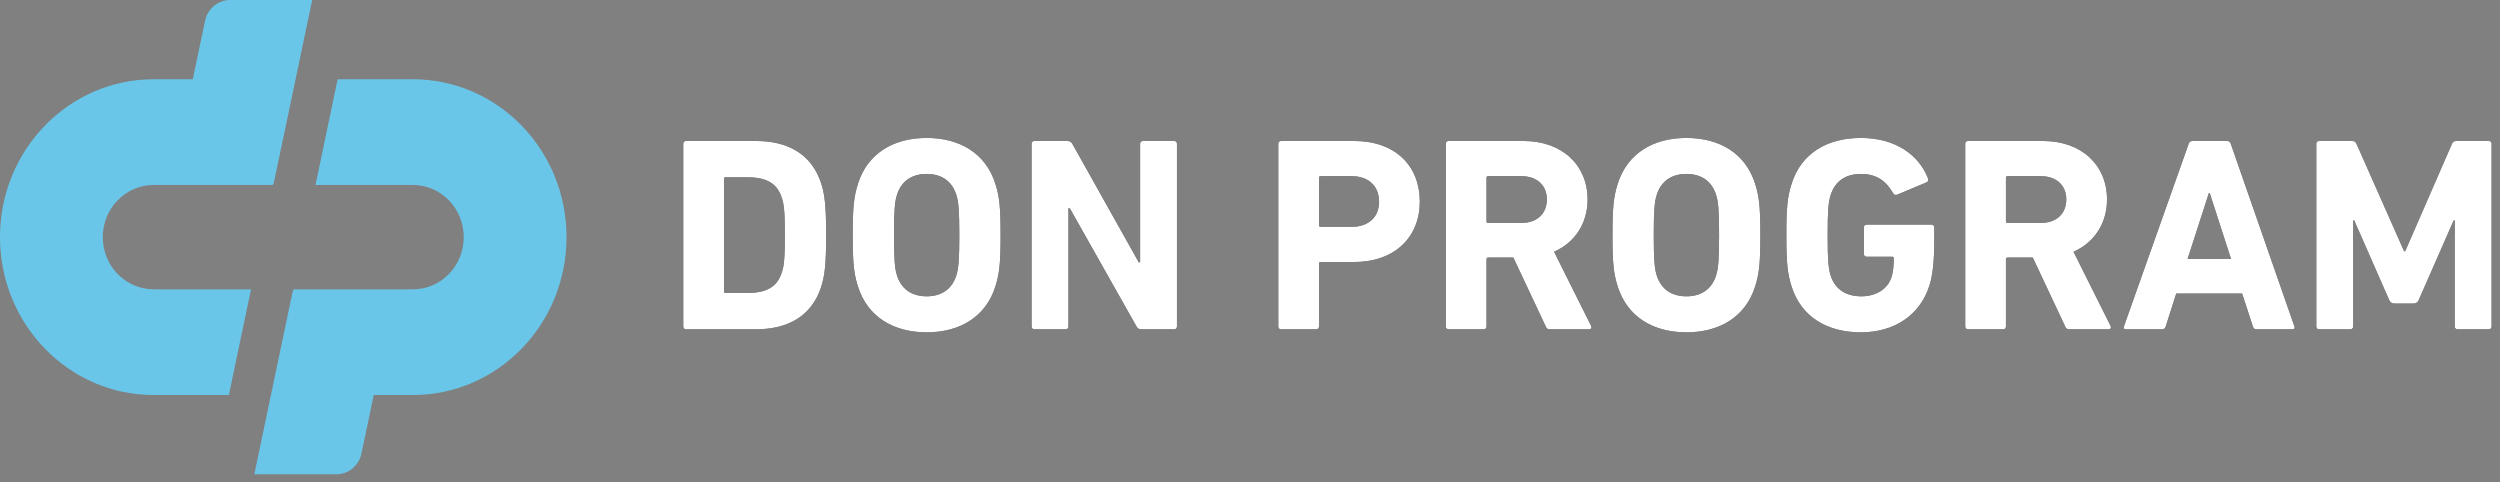
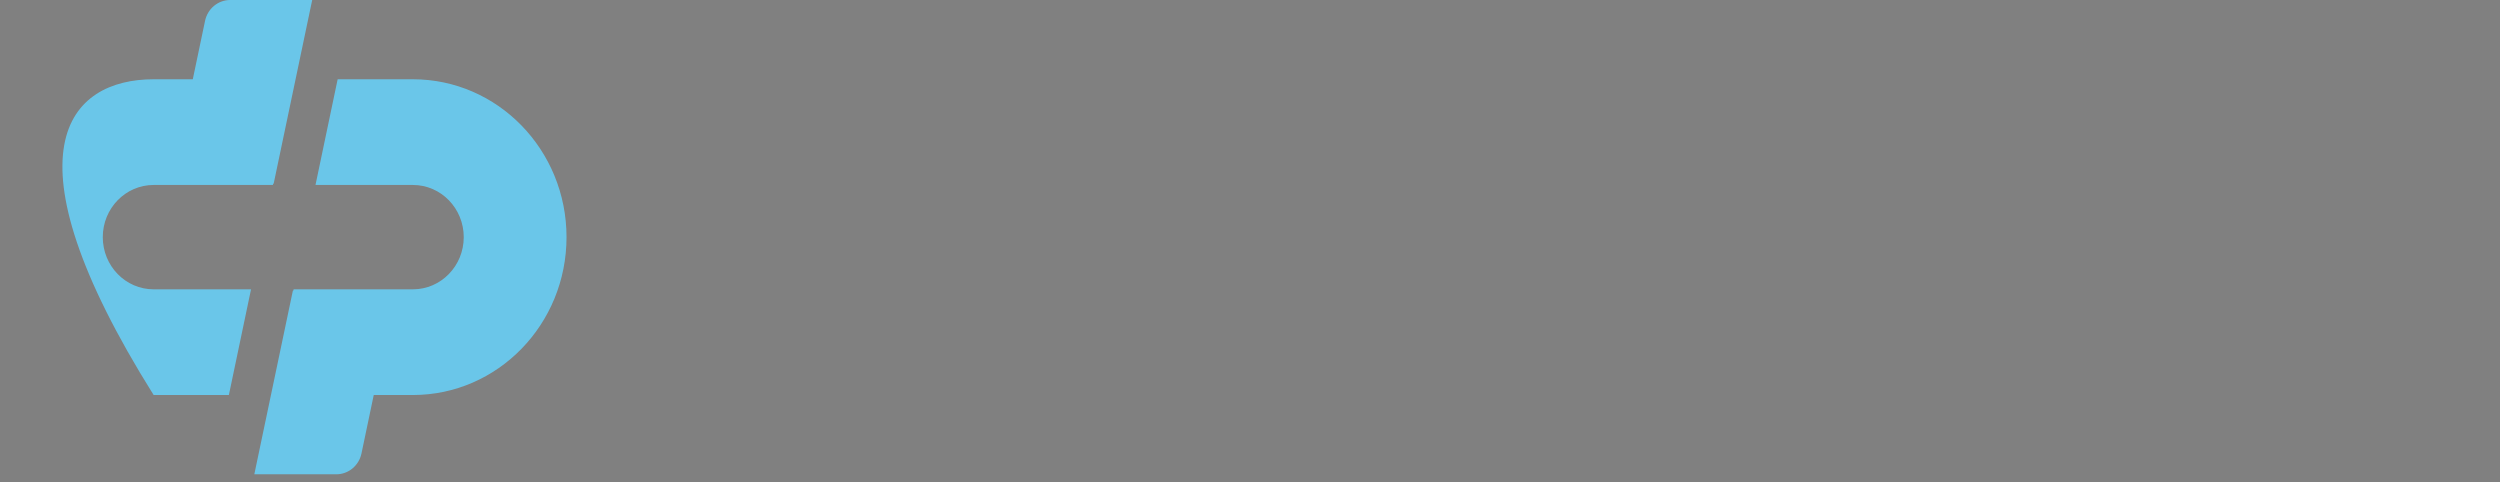
<svg xmlns="http://www.w3.org/2000/svg" xmlns:xlink="http://www.w3.org/1999/xlink" width="197px" height="38px" viewBox="0 0 197 38" version="1.1">
  <rect x="0" y="0" width="197" height="38" fill="#808080" stroke="none" />
  <title>don_program_logo</title>
  <desc>Created with Sketch.</desc>
  <defs>
-     <path d="M1.842,16.728 L1.842,2.328 C1.842,2.197 1.93,2.11 2.061,2.11 L7.581,2.11 C10.177,2.11 11.988,3.223 12.708,5.448 C12.97,6.277 13.101,7.107 13.101,9.528 C13.101,11.95 12.97,12.779 12.708,13.608 C11.988,15.834 10.177,16.947 7.581,16.947 L2.061,16.947 C1.93,16.947 1.842,16.859 1.842,16.728 Z M5.05,13.957 C5.05,14.045 5.093,14.088 5.181,14.088 L6.861,14.088 C8.344,14.088 9.239,13.652 9.61,12.452 C9.762,12.016 9.85,11.448 9.85,9.528 C9.85,7.608 9.762,7.041 9.61,6.605 C9.239,5.405 8.344,4.968 6.861,4.968 L5.181,4.968 C5.093,4.968 5.05,5.012 5.05,5.099 L5.05,13.957 Z M21.021,17.187 C18.424,17.187 16.373,15.987 15.61,13.587 C15.282,12.561 15.195,11.732 15.195,9.528 C15.195,7.325 15.282,6.496 15.61,5.47 C16.373,3.07 18.424,1.87 21.021,1.87 C23.617,1.87 25.668,3.07 26.432,5.47 C26.759,6.496 26.846,7.325 26.846,9.528 C26.846,11.732 26.759,12.561 26.432,13.587 C25.668,15.987 23.617,17.187 21.021,17.187 Z M21.021,14.35 C22.242,14.35 23.028,13.739 23.355,12.714 C23.53,12.19 23.595,11.47 23.595,9.528 C23.595,7.587 23.53,6.867 23.355,6.343 C23.028,5.317 22.242,4.707 21.021,4.707 C19.799,4.707 19.013,5.317 18.686,6.343 C18.512,6.867 18.446,7.587 18.446,9.528 C18.446,11.47 18.512,12.19 18.686,12.714 C19.013,13.739 19.799,14.35 21.021,14.35 Z M29.29,16.728 L29.29,2.328 C29.29,2.197 29.377,2.11 29.508,2.11 L32.126,2.11 C32.279,2.11 32.41,2.176 32.497,2.328 L37.733,11.667 L37.842,11.667 L37.842,2.328 C37.842,2.197 37.93,2.11 38.061,2.11 L40.526,2.11 C40.657,2.11 40.744,2.197 40.744,2.328 L40.744,16.728 C40.744,16.859 40.657,16.947 40.526,16.947 L37.93,16.947 C37.755,16.947 37.646,16.881 37.559,16.728 L32.301,7.412 L32.192,7.412 L32.192,16.728 C32.192,16.859 32.104,16.947 31.973,16.947 L29.508,16.947 C29.377,16.947 29.29,16.859 29.29,16.728 Z M51.719,16.947 L48.948,16.947 C48.817,16.947 48.73,16.859 48.73,16.728 L48.73,2.328 C48.73,2.197 48.817,2.11 48.948,2.11 L54.708,2.11 C57.937,2.11 59.879,4.052 59.879,6.888 C59.879,9.681 57.915,11.645 54.708,11.645 L52.068,11.645 C51.981,11.645 51.937,11.688 51.937,11.776 L51.937,16.728 C51.937,16.859 51.85,16.947 51.719,16.947 Z M54.512,8.874 C55.864,8.874 56.672,8.088 56.672,6.888 C56.672,5.688 55.864,4.881 54.512,4.881 L52.068,4.881 C51.981,4.881 51.937,4.925 51.937,5.012 L51.937,8.743 C51.937,8.83 51.981,8.874 52.068,8.874 L54.512,8.874 Z M73.232,16.947 L70.133,16.947 C69.937,16.947 69.872,16.881 69.806,16.728 L67.253,11.296 L65.268,11.296 C65.181,11.296 65.137,11.339 65.137,11.427 L65.137,16.728 C65.137,16.859 65.05,16.947 64.919,16.947 L62.148,16.947 C62.017,16.947 61.93,16.859 61.93,16.728 L61.93,2.328 C61.93,2.197 62.017,2.11 62.148,2.11 L68.061,2.11 C71.093,2.11 73.101,4.008 73.101,6.714 C73.101,8.612 72.097,10.117 70.461,10.837 L73.384,16.685 C73.45,16.816 73.384,16.947 73.232,16.947 Z M67.886,8.568 C69.108,8.568 69.893,7.848 69.893,6.714 C69.893,5.601 69.108,4.881 67.886,4.881 L65.268,4.881 C65.181,4.881 65.137,4.925 65.137,5.012 L65.137,8.437 C65.137,8.525 65.181,8.568 65.268,8.568 L67.886,8.568 Z M80.89,17.187 C78.293,17.187 76.242,15.987 75.479,13.587 C75.152,12.561 75.064,11.732 75.064,9.528 C75.064,7.325 75.152,6.496 75.479,5.47 C76.242,3.07 78.293,1.87 80.89,1.87 C83.486,1.87 85.537,3.07 86.301,5.47 C86.628,6.496 86.715,7.325 86.715,9.528 C86.715,11.732 86.628,12.561 86.301,13.587 C85.537,15.987 83.486,17.187 80.89,17.187 Z M80.89,14.35 C82.112,14.35 82.897,13.739 83.224,12.714 C83.399,12.19 83.464,11.47 83.464,9.528 C83.464,7.587 83.399,6.867 83.224,6.343 C82.897,5.317 82.112,4.707 80.89,4.707 C79.668,4.707 78.882,5.317 78.555,6.343 C78.381,6.867 78.315,7.587 78.315,9.528 C78.315,11.47 78.381,12.19 78.555,12.714 C78.882,13.739 79.668,14.35 80.89,14.35 Z M89.181,13.587 C88.853,12.561 88.766,11.732 88.766,9.528 C88.766,7.325 88.853,6.496 89.181,5.47 C89.944,3.07 91.995,1.87 94.635,1.87 C97.406,1.87 99.217,3.245 99.915,5.034 C99.981,5.165 99.959,5.296 99.828,5.361 L97.493,6.343 C97.341,6.387 97.232,6.343 97.188,6.234 C96.599,5.23 95.857,4.707 94.635,4.707 C93.37,4.707 92.584,5.339 92.257,6.365 C92.082,6.888 92.017,7.587 92.017,9.528 C92.017,11.47 92.082,12.19 92.257,12.714 C92.584,13.739 93.392,14.35 94.679,14.35 C95.792,14.35 96.752,13.805 97.057,12.823 C97.166,12.452 97.232,11.994 97.232,11.361 C97.232,11.274 97.188,11.23 97.101,11.23 L95.093,11.23 C94.962,11.23 94.875,11.143 94.875,11.012 L94.875,8.917 C94.875,8.787 94.962,8.699 95.093,8.699 L100.199,8.699 C100.33,8.699 100.417,8.787 100.417,8.917 L100.417,10.139 C100.417,11.448 100.308,12.67 100.046,13.477 C99.304,15.856 97.253,17.187 94.635,17.187 C91.995,17.187 89.944,15.987 89.181,13.587 Z M114.162,16.947 L111.064,16.947 C110.868,16.947 110.802,16.881 110.737,16.728 L108.184,11.296 L106.199,11.296 C106.112,11.296 106.068,11.339 106.068,11.427 L106.068,16.728 C106.068,16.859 105.981,16.947 105.85,16.947 L103.079,16.947 C102.948,16.947 102.861,16.859 102.861,16.728 L102.861,2.328 C102.861,2.197 102.948,2.11 103.079,2.11 L108.992,2.11 C112.024,2.11 114.032,4.008 114.032,6.714 C114.032,8.612 113.028,10.117 111.392,10.837 L114.315,16.685 C114.381,16.816 114.315,16.947 114.162,16.947 Z M108.817,8.568 C110.039,8.568 110.824,7.848 110.824,6.714 C110.824,5.601 110.039,4.881 108.817,4.881 L106.199,4.881 C106.112,4.881 106.068,4.925 106.068,5.012 L106.068,8.437 C106.068,8.525 106.112,8.568 106.199,8.568 L108.817,8.568 Z M115.362,16.728 L120.468,2.328 C120.512,2.197 120.599,2.11 120.752,2.11 L123.501,2.11 C123.653,2.11 123.741,2.197 123.784,2.328 L128.802,16.728 C128.846,16.859 128.802,16.947 128.65,16.947 L125.813,16.947 C125.661,16.947 125.573,16.881 125.53,16.728 L124.679,14.132 L119.486,14.132 L118.657,16.728 C118.613,16.881 118.526,16.947 118.373,16.947 L115.515,16.947 C115.362,16.947 115.319,16.859 115.362,16.728 Z M120.381,11.405 L123.806,11.405 L122.126,6.212 L122.061,6.212 L120.381,11.405 Z M130.526,16.728 L130.526,2.328 C130.526,2.197 130.613,2.11 130.744,2.11 L133.341,2.11 C133.515,2.11 133.624,2.176 133.69,2.328 L137.442,10.794 L137.53,10.794 L141.217,2.328 C141.282,2.176 141.392,2.11 141.566,2.11 L144.119,2.11 C144.25,2.11 144.337,2.197 144.337,2.328 L144.337,16.728 C144.337,16.859 144.25,16.947 144.119,16.947 L141.653,16.947 C141.522,16.947 141.435,16.859 141.435,16.728 L141.435,8.372 L141.348,8.372 L138.599,14.634 C138.512,14.83 138.381,14.917 138.184,14.917 L136.679,14.917 C136.482,14.917 136.352,14.83 136.264,14.634 L133.515,8.372 L133.428,8.372 L133.428,16.728 C133.428,16.859 133.341,16.947 133.21,16.947 L130.744,16.947 C130.613,16.947 130.526,16.859 130.526,16.728 Z" id="path-1" />
-   </defs>
+     </defs>
  <g id="Page-1" stroke="none" stroke-width="1" fill="none" fill-rule="evenodd">
    <g id="don_program_logo" fill-rule="nonzero">
-       <path d="M28.485,35.731 C28.284,36.689 27.459,37.374 26.505,37.374 L20.04,37.374 L23.078,22.903 L23.115,22.903 L23.137,22.799 L32.535,22.799 C34.75,22.799 36.543,20.957 36.543,18.687 C36.543,16.417 34.75,14.575 32.535,14.575 L24.861,14.575 L26.607,6.246 L32.535,6.246 C39.221,6.246 44.642,11.815 44.642,18.687 C44.642,25.559 39.221,31.127 32.535,31.127 L29.451,31.127 L28.485,35.731 Z M15.192,6.246 L16.158,1.643 C16.359,0.684 17.183,0 18.137,0 L24.602,0 L21.565,14.471 L21.527,14.471 L21.505,14.575 L12.107,14.575 C9.893,14.575 8.099,16.417 8.099,18.687 C8.099,20.957 9.893,22.799 12.107,22.799 L19.781,22.799 L18.035,31.127 L12.107,31.127 C5.421,31.127 0,25.559 0,18.687 C0,11.815 5.421,6.246 12.107,6.246 L15.192,6.246 Z" id="Shape" fill="#6AC6E9" />
+       <path d="M28.485,35.731 C28.284,36.689 27.459,37.374 26.505,37.374 L20.04,37.374 L23.078,22.903 L23.115,22.903 L23.137,22.799 L32.535,22.799 C34.75,22.799 36.543,20.957 36.543,18.687 C36.543,16.417 34.75,14.575 32.535,14.575 L24.861,14.575 L26.607,6.246 L32.535,6.246 C39.221,6.246 44.642,11.815 44.642,18.687 C44.642,25.559 39.221,31.127 32.535,31.127 L29.451,31.127 L28.485,35.731 Z M15.192,6.246 L16.158,1.643 C16.359,0.684 17.183,0 18.137,0 L24.602,0 L21.565,14.471 L21.527,14.471 L21.505,14.575 L12.107,14.575 C9.893,14.575 8.099,16.417 8.099,18.687 C8.099,20.957 9.893,22.799 12.107,22.799 L19.781,22.799 L18.035,31.127 L12.107,31.127 C0,11.815 5.421,6.246 12.107,6.246 L15.192,6.246 Z" id="Shape" fill="#6AC6E9" />
      <g id="Text" transform="translate(52, 9)">
        <g id="DONPROGRAM">
          <use fill="#000000" xlink:href="#path-1" />
          <use fill="#FFFFFF" xlink:href="#path-1" />
        </g>
      </g>
    </g>
  </g>
</svg>